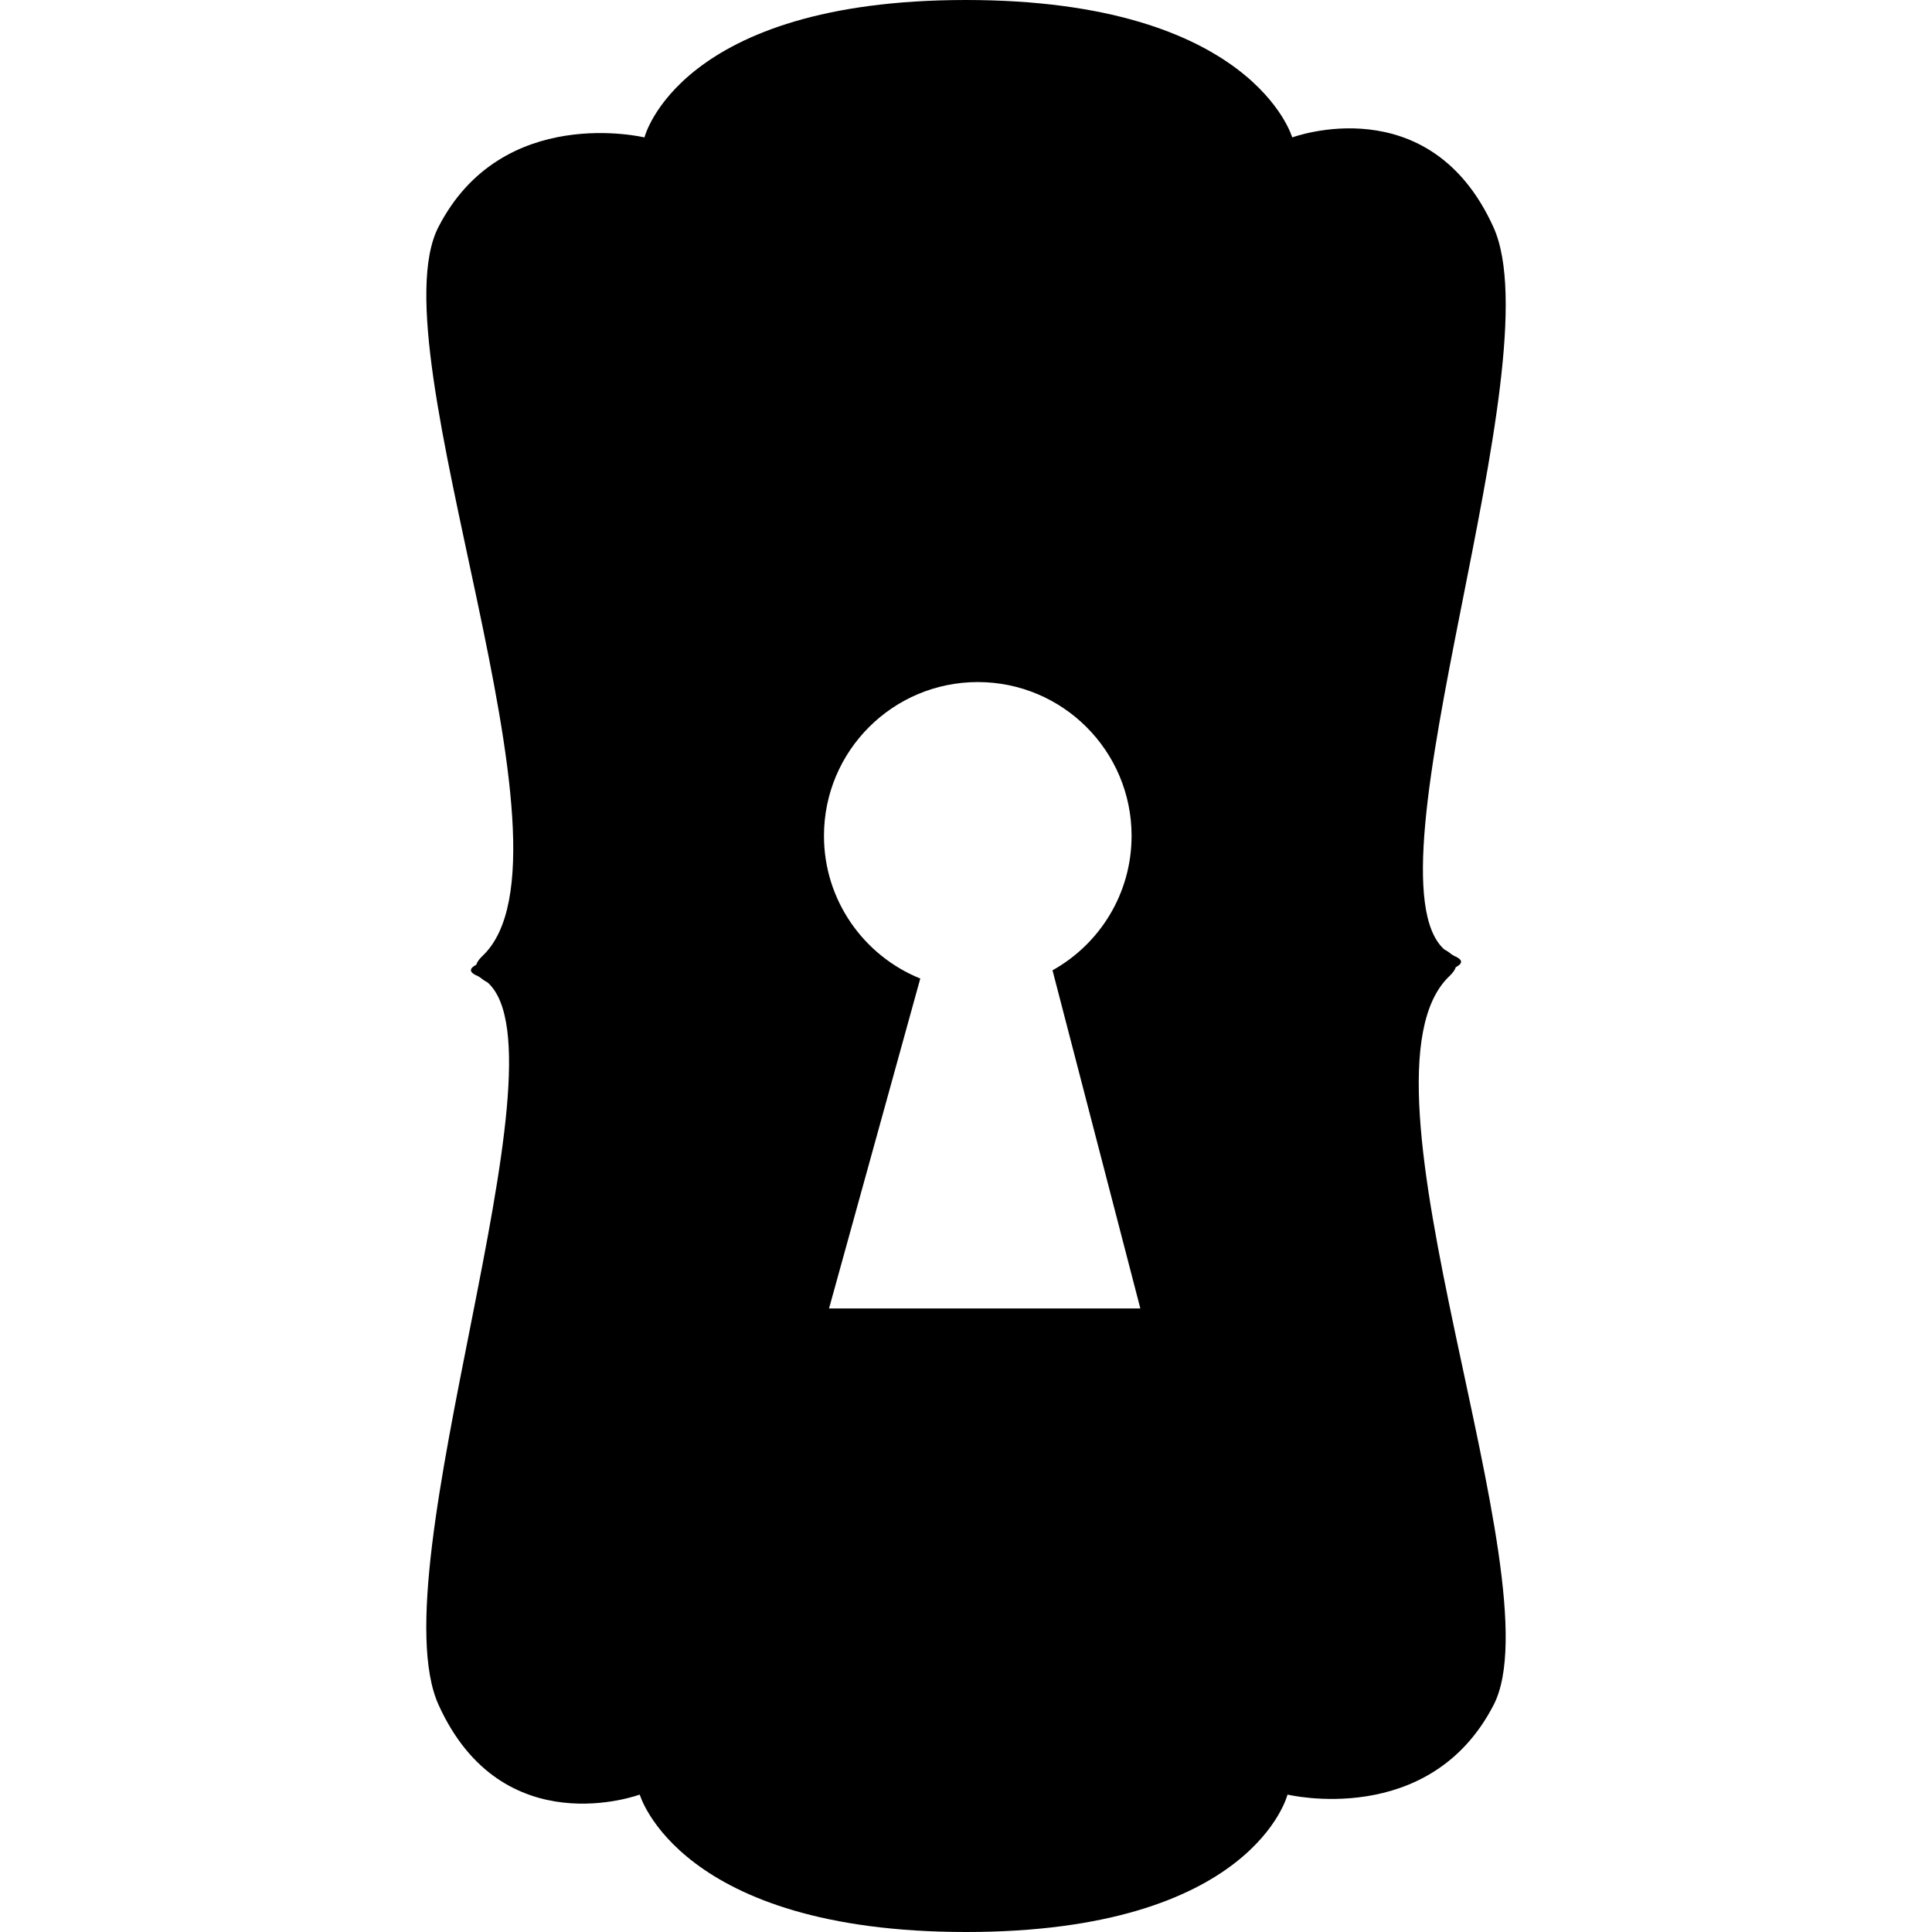
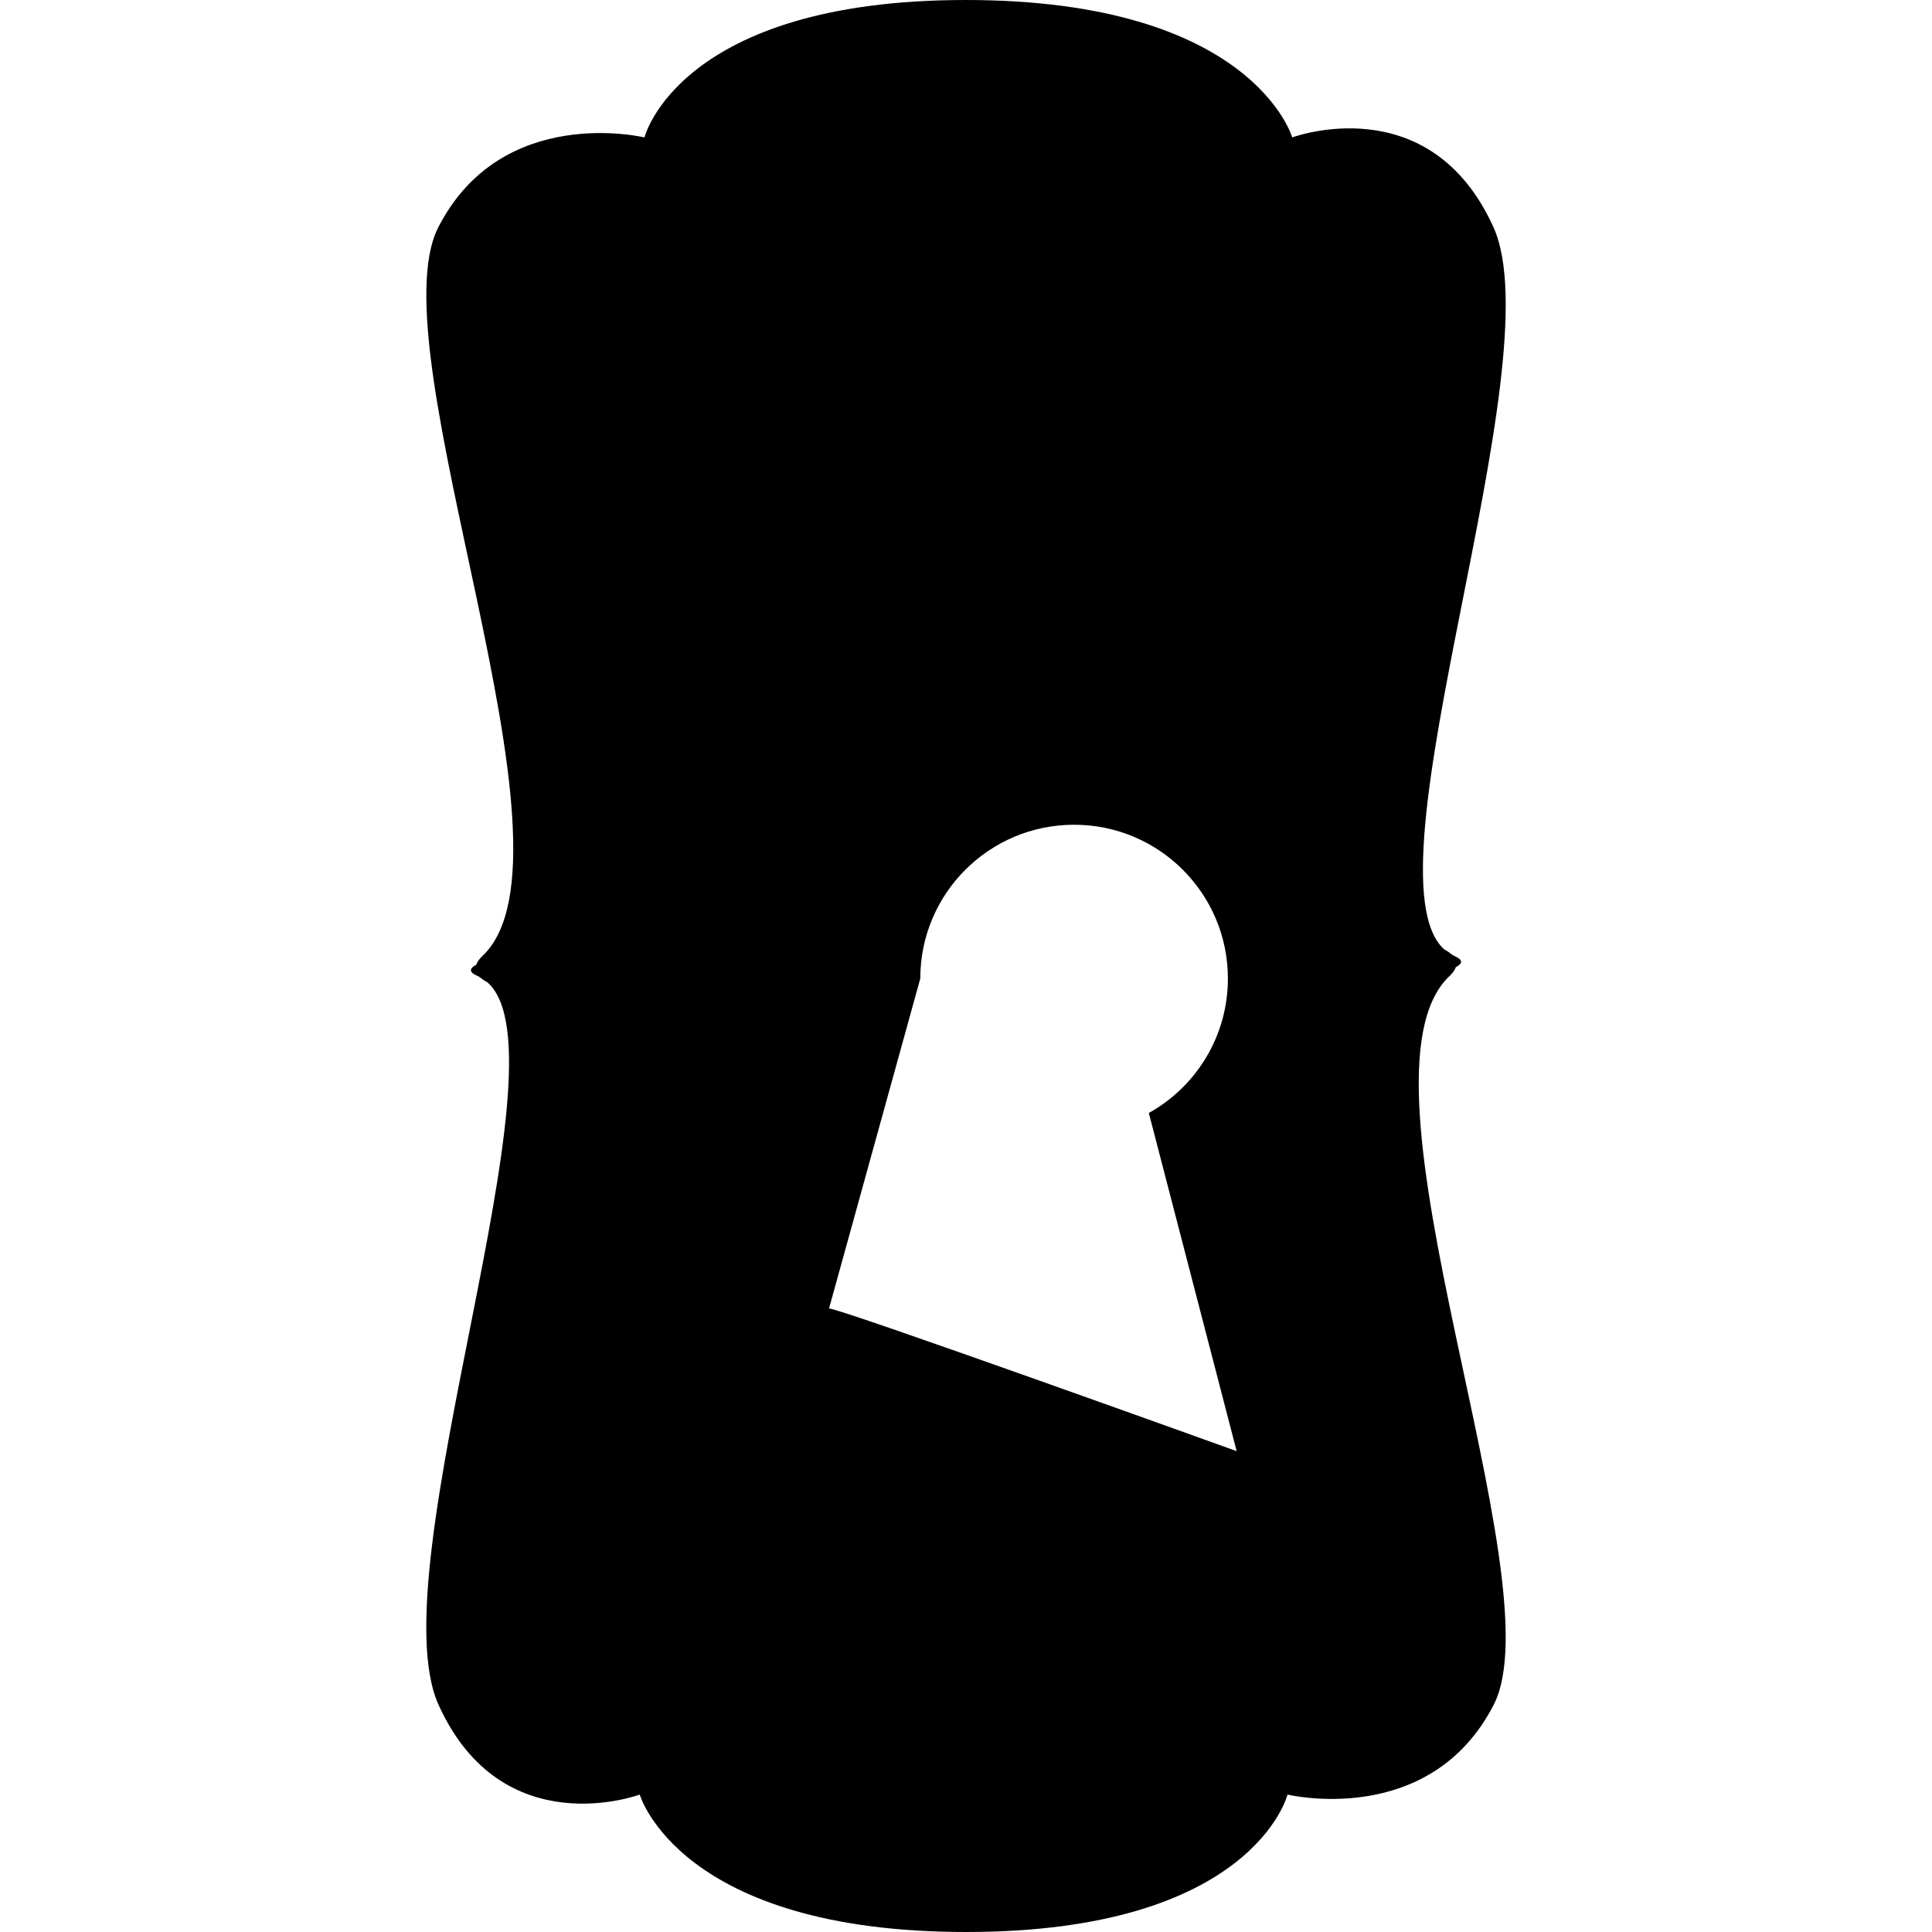
<svg xmlns="http://www.w3.org/2000/svg" fill="#000000" version="1.1" id="Capa_1" width="800px" height="800px" viewBox="0 0 496.709 496.708" xml:space="preserve">
  <g>
-     <path d="M372.659,250.94c0.839-0.791,1.376-1.552,1.619-2.278c1.863-0.971,1.883-1.946-0.419-2.907   c-0.273-0.122-0.518-0.341-0.78-0.478c-0.469-0.419-1.054-0.81-1.775-1.19c-21.538-19.436,28.503-150.7,12.651-185.69   c-16.407-36.234-51.729-23.065-51.729-23.065S322.13,0,248.331,0c-73.828,0-82.646,35.332-82.646,35.332s-36.6-8.843-52.982,23.065   c-16.413,31.903,39.097,161.138,11.345,187.368c-0.849,0.791-1.366,1.546-1.615,2.278c-1.868,0.971-1.877,1.95,0.41,2.907   c0.288,0.116,0.527,0.341,0.785,0.478c0.473,0.419,1.063,0.81,1.771,1.19c21.543,19.44-28.488,150.699-12.646,185.689   c16.402,36.229,51.724,23.07,51.724,23.07s10.097,35.331,83.905,35.331s82.637-35.331,82.637-35.331s36.58,8.838,52.997-23.07   C400.411,406.4,344.907,277.169,372.659,250.94z M213.141,336.4c23.46-84.826,0,0,23.46-84.826   c-14.51-5.858-24.762-20.085-24.762-36.683c0-21.836,17.7-39.536,39.546-39.536c21.835,0,39.54,17.7,39.54,39.536   c0,14.871-8.204,27.815-20.329,34.57c22.582,86.938,22.582,86.938,22.582,86.938S216.106,336.4,213.141,336.4z" />
+     <path d="M372.659,250.94c0.839-0.791,1.376-1.552,1.619-2.278c1.863-0.971,1.883-1.946-0.419-2.907   c-0.273-0.122-0.518-0.341-0.78-0.478c-0.469-0.419-1.054-0.81-1.775-1.19c-21.538-19.436,28.503-150.7,12.651-185.69   c-16.407-36.234-51.729-23.065-51.729-23.065S322.13,0,248.331,0c-73.828,0-82.646,35.332-82.646,35.332s-36.6-8.843-52.982,23.065   c-16.413,31.903,39.097,161.138,11.345,187.368c-0.849,0.791-1.366,1.546-1.615,2.278c-1.868,0.971-1.877,1.95,0.41,2.907   c0.288,0.116,0.527,0.341,0.785,0.478c0.473,0.419,1.063,0.81,1.771,1.19c21.543,19.44-28.488,150.699-12.646,185.689   c16.402,36.229,51.724,23.07,51.724,23.07s10.097,35.331,83.905,35.331s82.637-35.331,82.637-35.331s36.58,8.838,52.997-23.07   C400.411,406.4,344.907,277.169,372.659,250.94z M213.141,336.4c23.46-84.826,0,0,23.46-84.826   c0-21.836,17.7-39.536,39.546-39.536c21.835,0,39.54,17.7,39.54,39.536   c0,14.871-8.204,27.815-20.329,34.57c22.582,86.938,22.582,86.938,22.582,86.938S216.106,336.4,213.141,336.4z" />
  </g>
</svg>